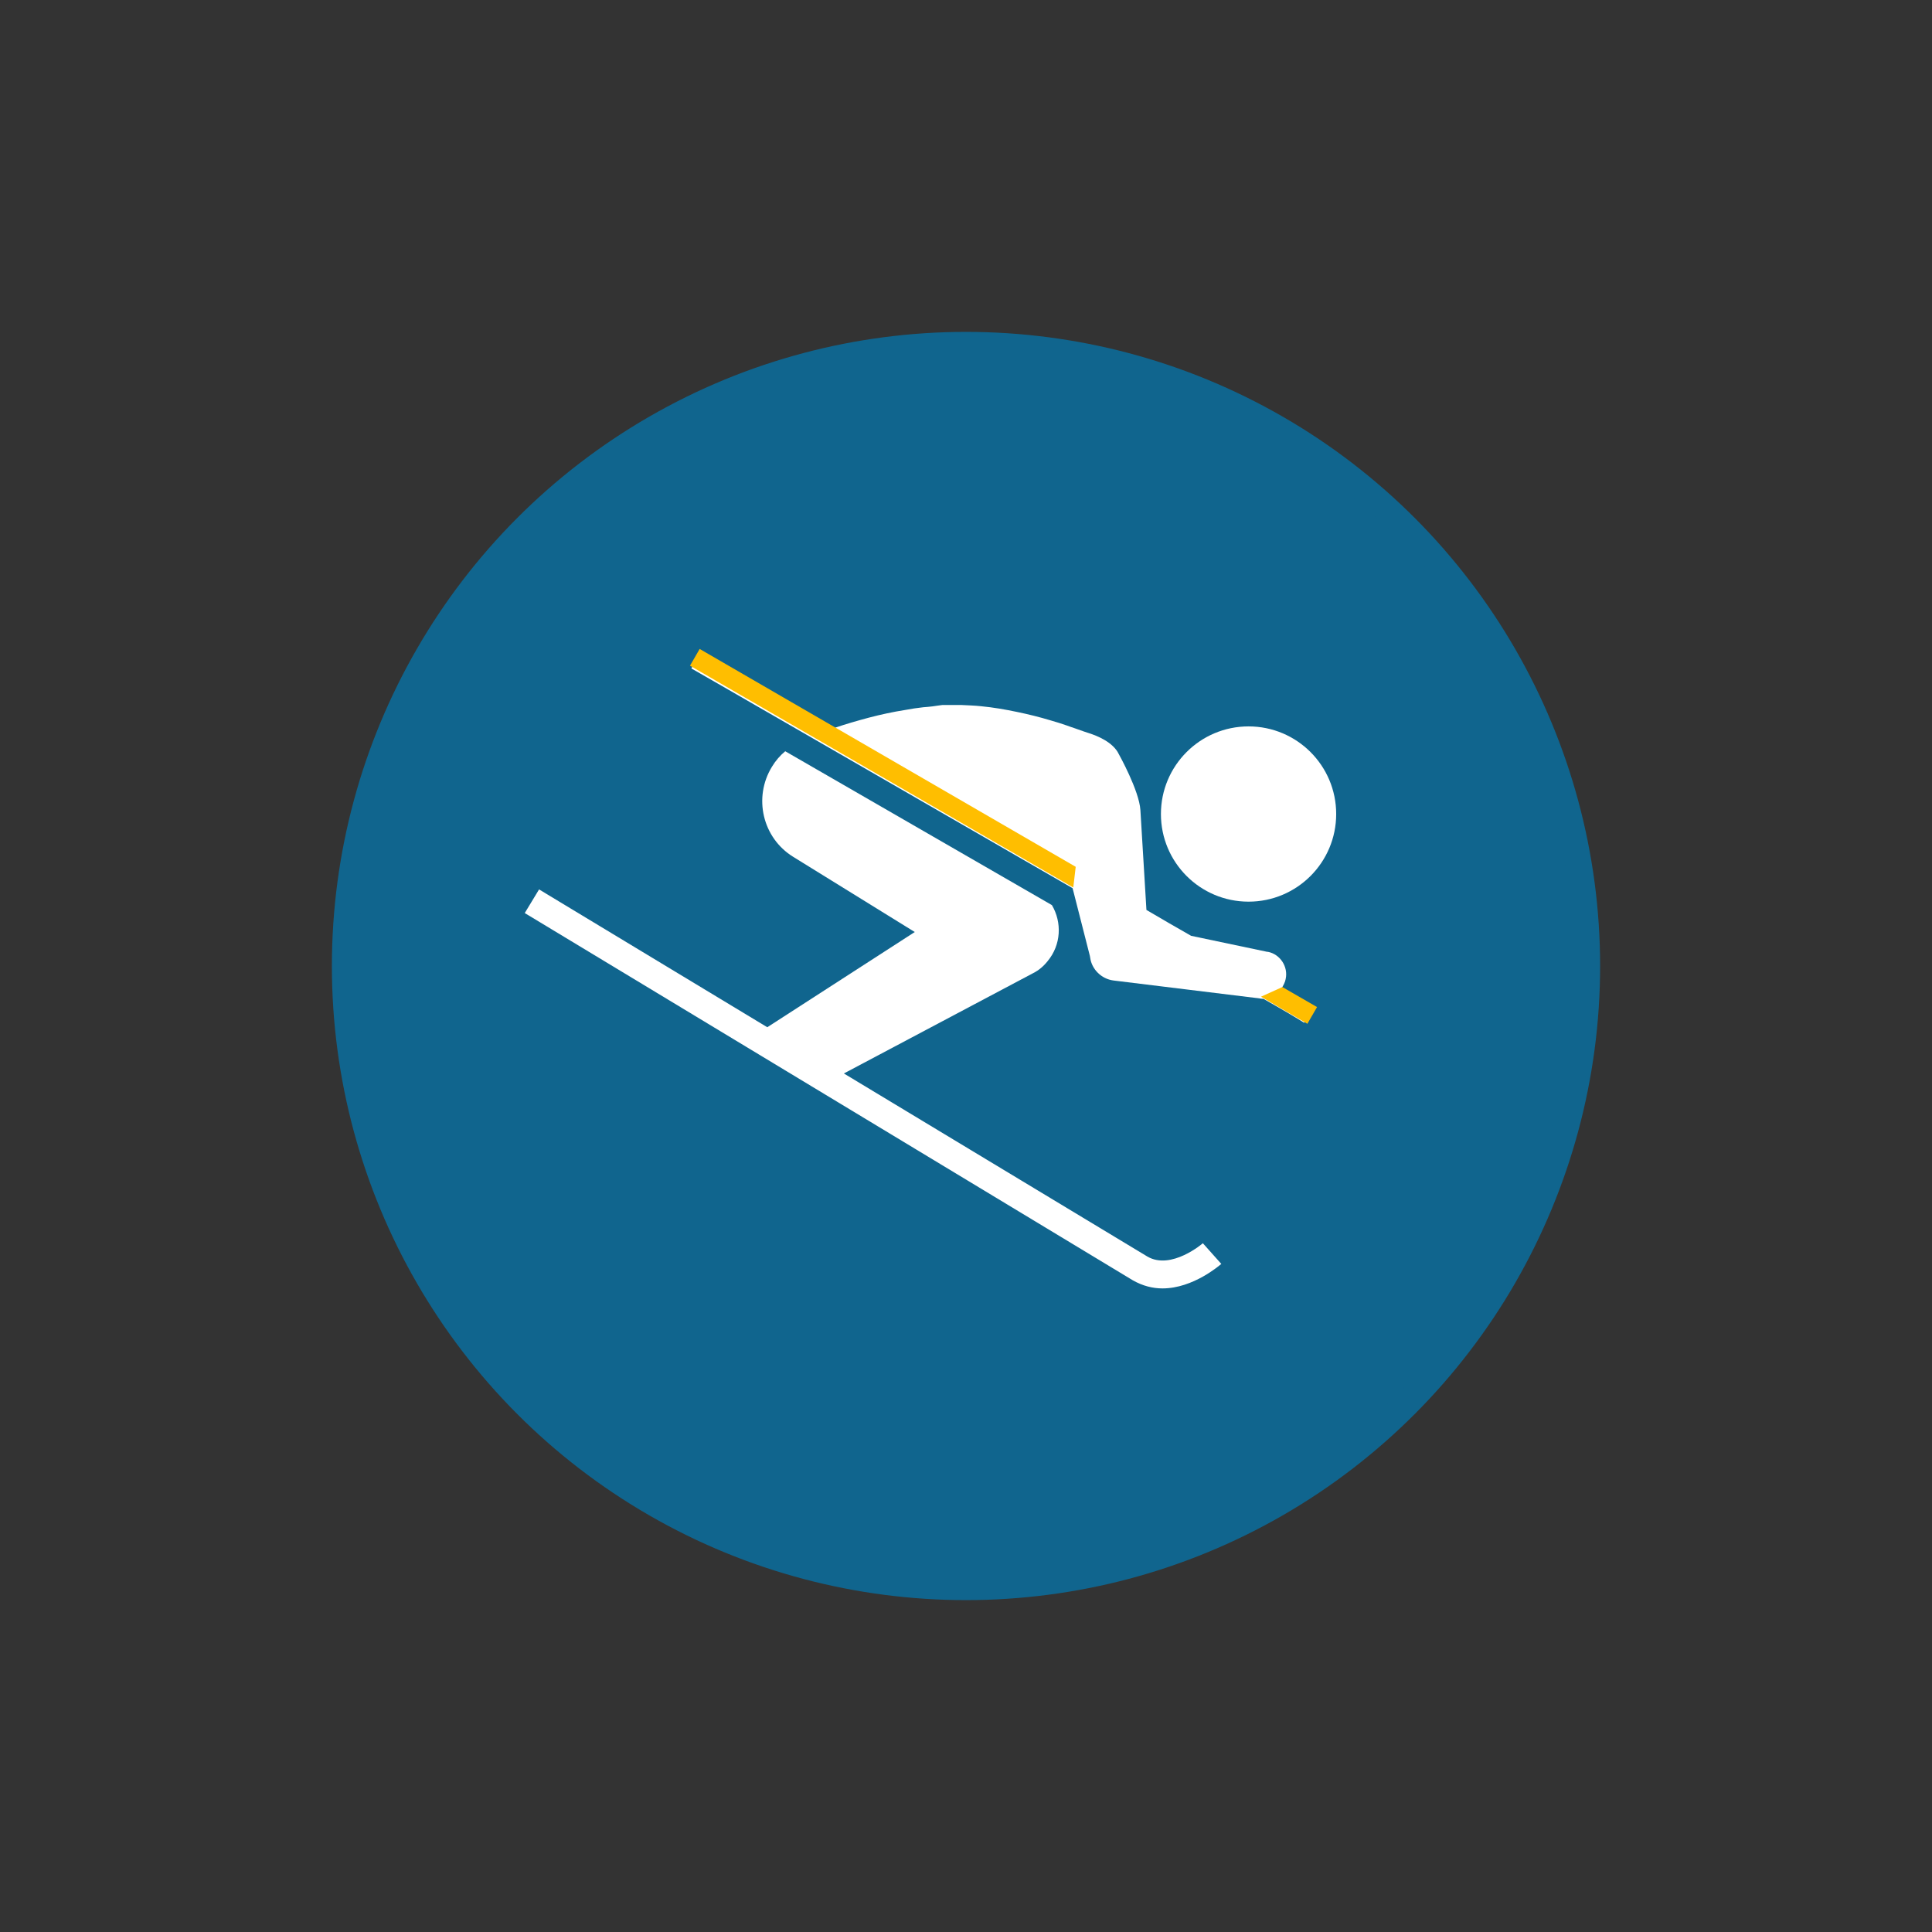
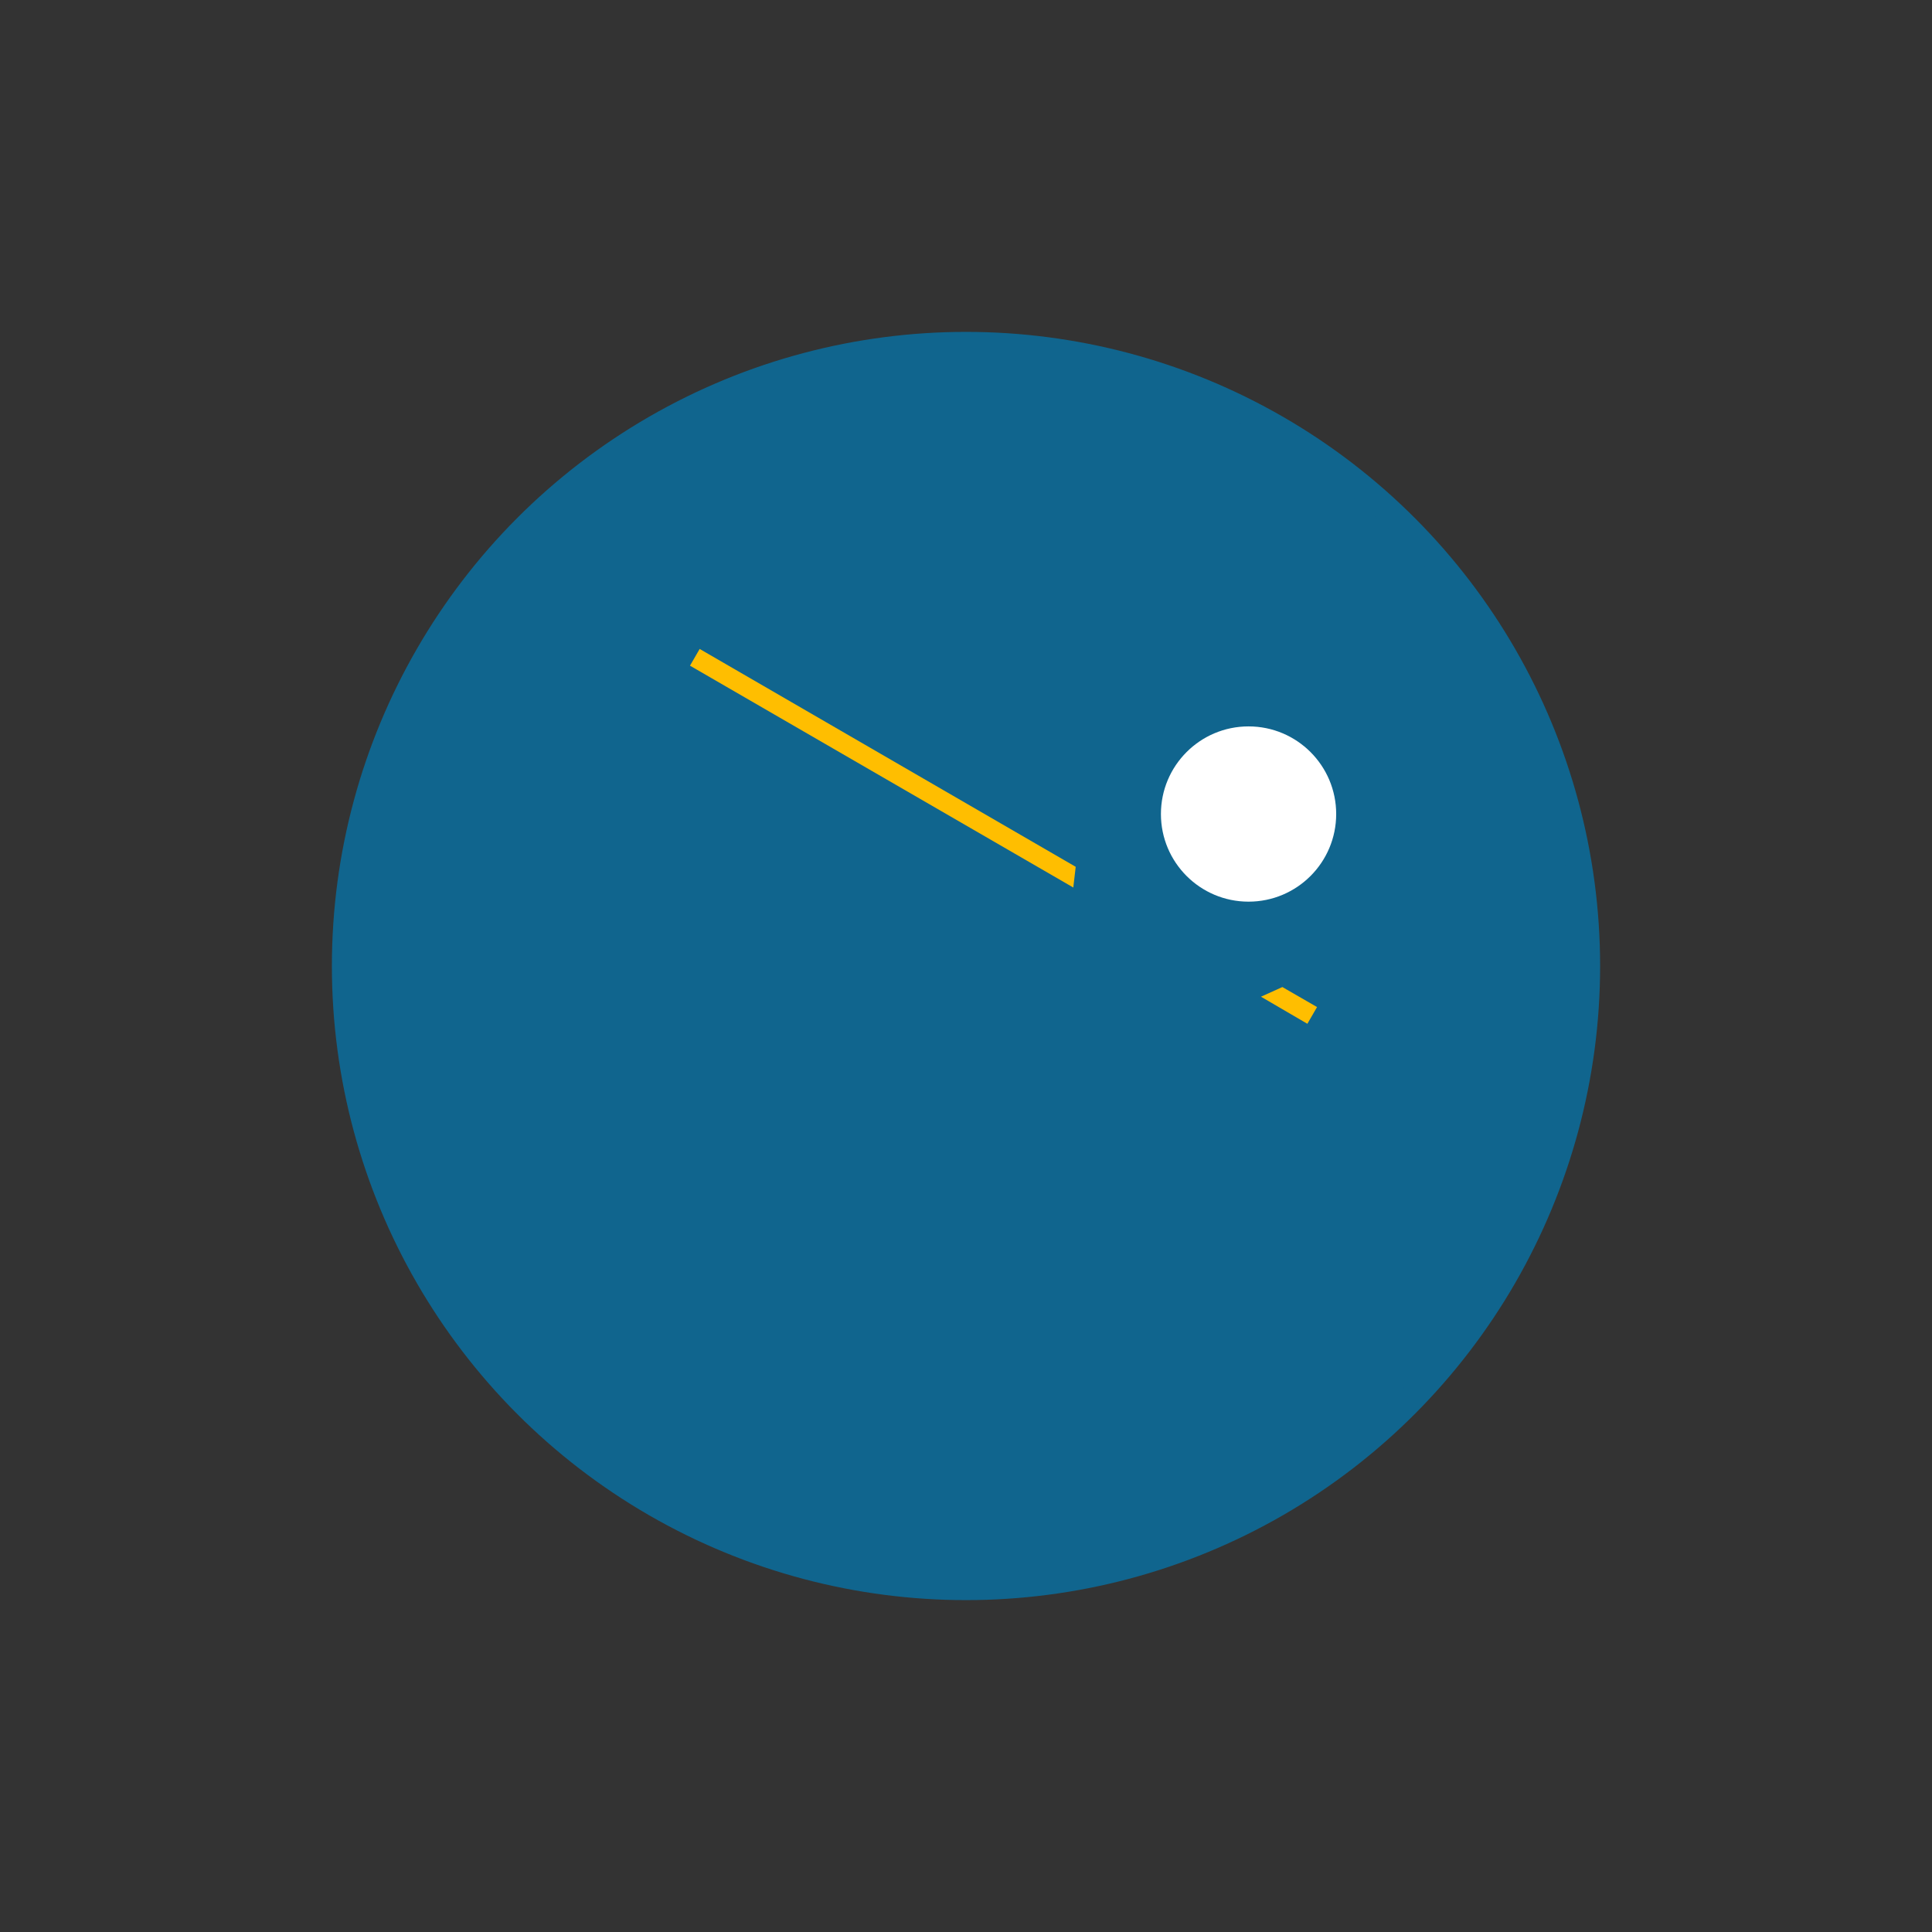
<svg xmlns="http://www.w3.org/2000/svg" version="1.1" id="Ebene_1" x="0px" y="0px" viewBox="0 0 112 112" style="enable-background:new 0 0 112 112;" xml:space="preserve">
  <rect x="0" y="0" width="112" height="112" fill="#333333" stroke="none" />
  <style type="text/css">
	.st0{fill:none;}
	.st1{fill:#10658E;stroke:#10658E;stroke-width:1.521;stroke-miterlimit:10;}
	.st2{fill:#FFFFFF;}
	.st3{fill:#FFBE00;}
</style>
  <g>
-     <rect y="0" class="st0" width="112" height="112" />
-   </g>
+     </g>
  <circle class="st1" cx="56" cy="56" r="36" />
  <g>
    <circle class="st2" cx="72.38" cy="47.19" r="5.08" />
-     <path class="st2" d="M66.51,72.84L48.92,62.23l10.98-5.82c0.32-0.16,0.6-0.4,0.83-0.69c0.79-0.95,0.84-2.25,0.25-3.25   c-5.26-3.03-11.07-6.39-15.46-8.92c-0.3,0.25-0.56,0.55-0.77,0.9c-1.09,1.78-0.55,4.12,1.23,5.22l7.05,4.36l-8.55,5.52l-13.23-7.99   l-0.83,1.37l35.25,21.29c0.58,0.33,1.16,0.47,1.72,0.47c1.79,0,3.32-1.35,3.41-1.42l-1.07-1.2C69.75,72.06,67.9,73.66,66.51,72.84z    M50.25,49.56C50.24,49.58,50.24,49.58,50.25,49.56C50.24,49.56,50.24,49.56,50.25,49.56z" />
-     <path class="st2" d="M74.53,56.76c0.16-0.72-0.32-1.44-1.02-1.58h-0.04l-4.42-0.93c-0.83-0.47-1.69-0.97-2.59-1.5l-0.35-5.79   c-0.07-1.13-1.25-3.24-1.25-3.24c-0.33-0.7-1.27-1.07-1.71-1.21l-0.33-0.11l-0.51-0.18c-0.16-0.05-0.32-0.11-0.46-0.16   c-0.32-0.11-0.63-0.21-0.95-0.3c-0.63-0.19-1.27-0.35-1.95-0.49c-0.67-0.14-1.35-0.26-2.08-0.33c-0.37-0.04-0.74-0.05-1.13-0.07   h-1.11l-0.3,0.04l-0.28,0.04c-0.18,0.02-0.35,0.04-0.53,0.05c-0.35,0.04-0.7,0.09-1.06,0.16c-0.7,0.11-1.39,0.26-2.08,0.44   c-0.67,0.18-1.34,0.37-2.01,0.6c-0.05,0.04-0.12,0.04-0.18,0.07c-4.36-2.52-7.51-4.33-7.62-4.38l-0.49,0.86   c0.21,0.11,12.1,6.97,22.1,12.74l1,3.92l0.02,0.11c0.09,0.67,0.65,1.23,1.35,1.32l8.48,1.04c0.07,0.02,0.16,0.02,0.21,0.02   c1.27,0.72,2.09,1.21,2.36,1.39l0.51-0.84c-0.21-0.14-0.88-0.53-1.85-1.09C74.41,57.11,74.5,56.93,74.53,56.76z" />
    <path class="st3" d="M62.22,51.45L40,38.59l0.56-0.97l21.8,12.63 M74.34,57.22l2.01,1.16l-0.56,0.97l-2.69-1.57" />
    <rect x="18.8" y="17.83" class="st0" width="70.37" height="70.37" />
  </g>
</svg>